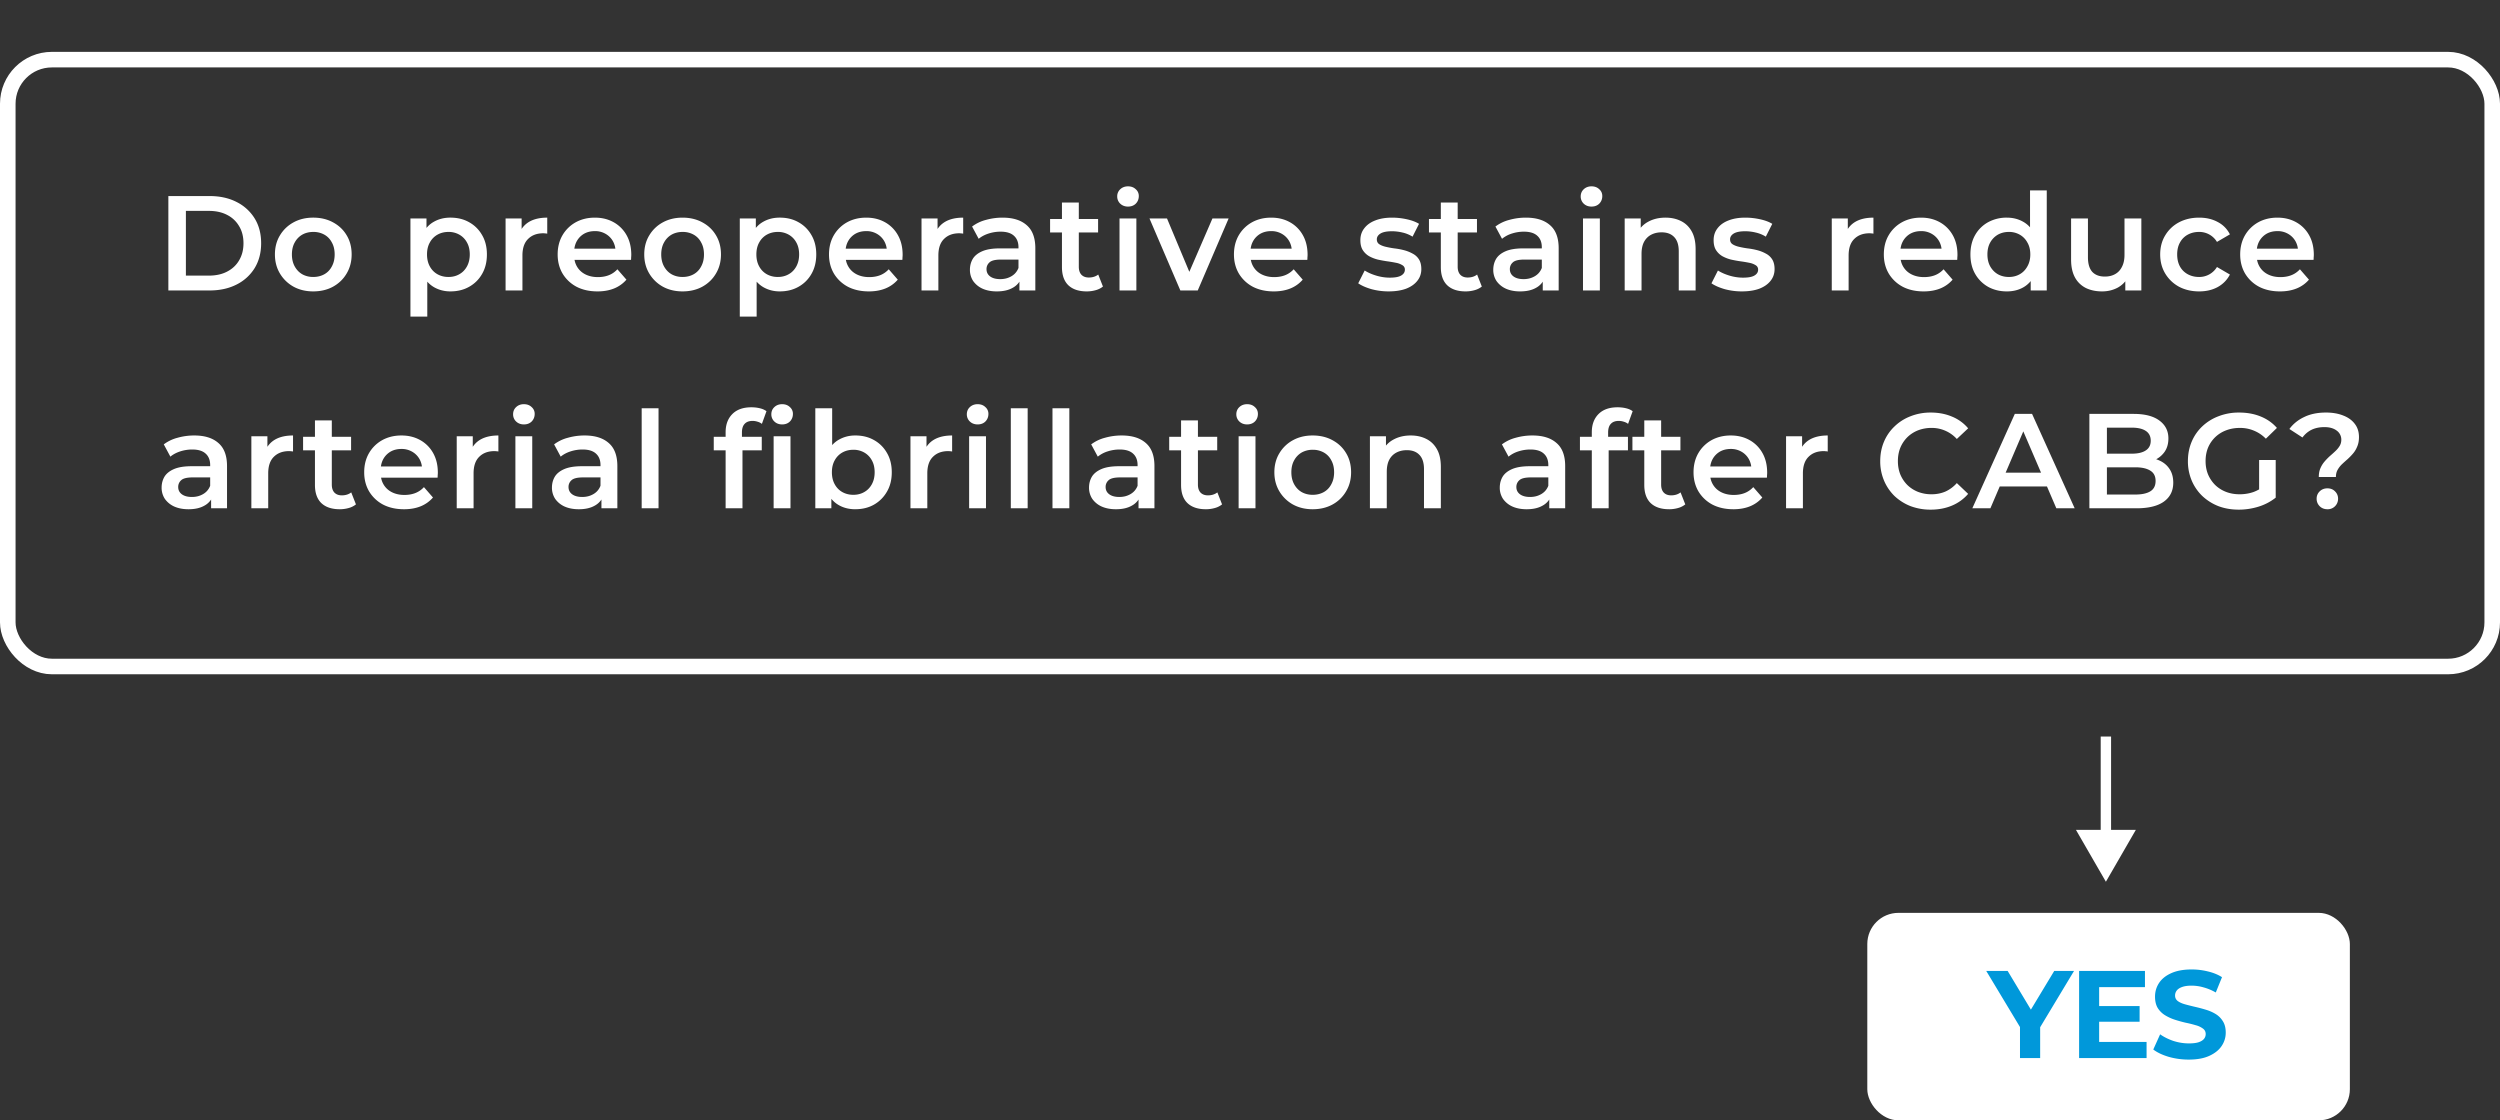
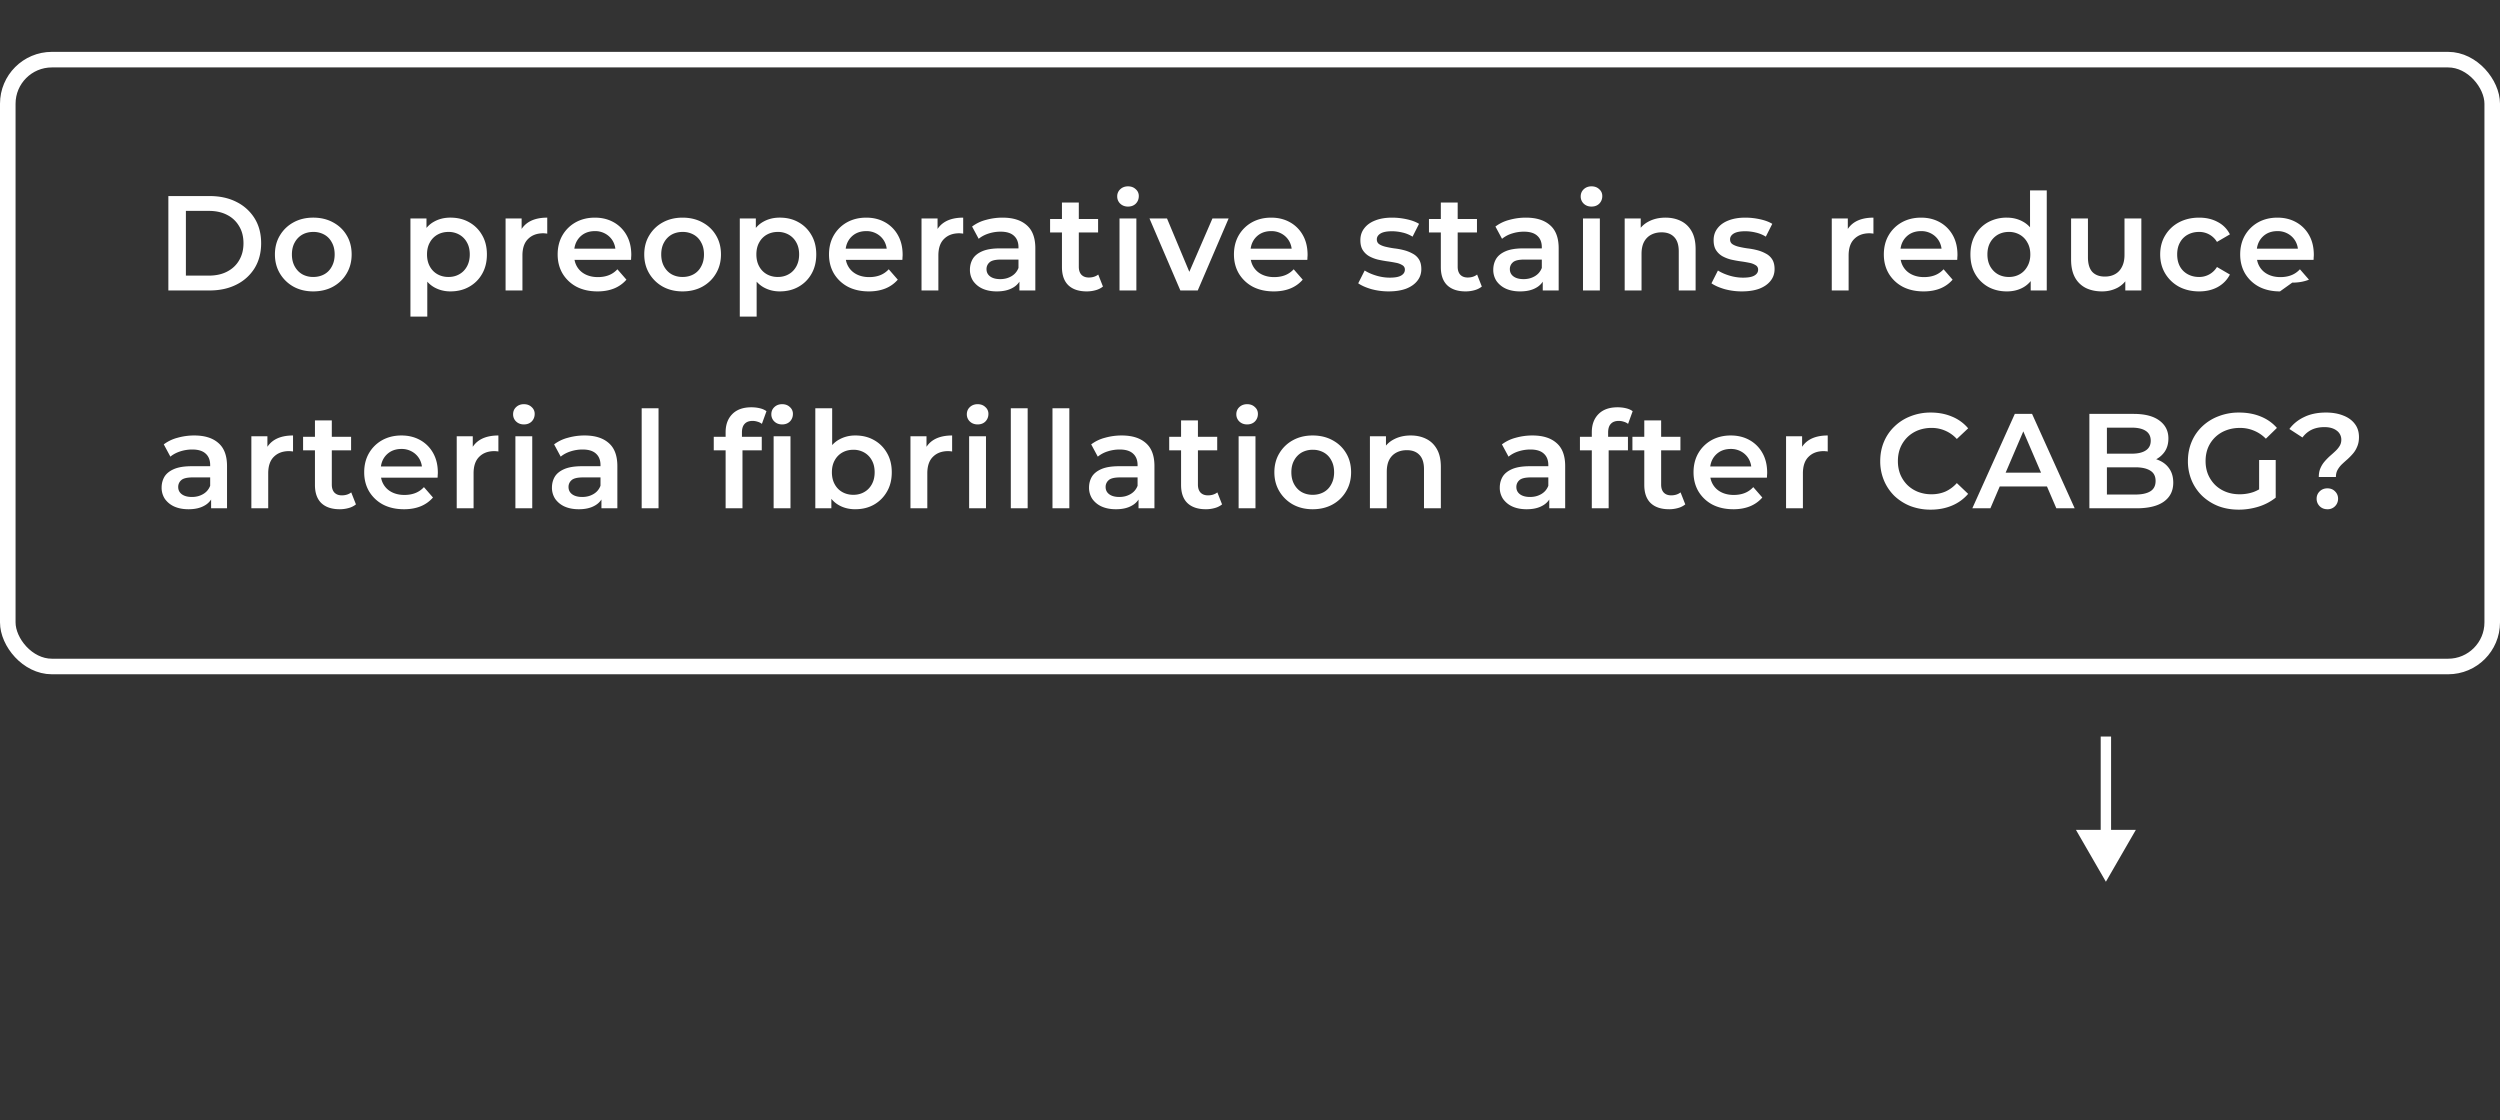
<svg xmlns="http://www.w3.org/2000/svg" width="241" height="108" fill="none">
  <rect width="100%" height="100%" fill="#333333" stroke="none" />
  <path fill="#fff" d="m203.008 85 2.887-5h-5.773l2.886 5Zm-.5-14v9.5h1V71h-1Z" />
-   <rect width="46.519" height="20" x="180.008" y="88" fill="#fff" rx="3" />
-   <path fill="#0098DA" d="M194.727 102v-3.432l.444 1.176-3.696-6.144h2.064l2.832 4.716h-1.188l2.844-4.716h1.908l-3.696 6.144.432-1.176V102h-1.944Zm7.487-5.016h4.044v1.512h-4.044v-1.512Zm.144 3.456h4.572V102h-6.504v-8.4h6.348v1.56h-4.416v5.28Zm8.639 1.704a6.999 6.999 0 0 1-1.932-.264c-.616-.184-1.112-.42-1.488-.708l.66-1.464c.36.256.784.468 1.272.636.496.16.996.24 1.5.24.384 0 .692-.036.924-.108.24-.08.416-.188.528-.324a.715.715 0 0 0 .168-.468c0-.224-.088-.4-.264-.528a2.011 2.011 0 0 0-.696-.324 10.5 10.5 0 0 0-.96-.24c-.344-.08-.692-.176-1.044-.288a4.455 4.455 0 0 1-.948-.432 2.18 2.18 0 0 1-.708-.696c-.176-.288-.264-.656-.264-1.104 0-.48.128-.916.384-1.308.264-.4.656-.716 1.176-.948.528-.24 1.188-.36 1.98-.36.528 0 1.048.064 1.56.192.512.12.964.304 1.356.552l-.6 1.476a4.91 4.91 0 0 0-1.176-.492 4.182 4.182 0 0 0-1.152-.168c-.376 0-.684.044-.924.132-.24.088-.412.204-.516.348a.768.768 0 0 0-.156.48c0 .216.088.392.264.528.176.128.408.232.696.312.288.08.604.16.948.24.352.08.7.172 1.044.276.352.104.672.244.96.42.288.176.52.408.696.696.184.288.276.652.276 1.092 0 .472-.132.904-.396 1.296s-.66.708-1.188.948c-.52.24-1.18.36-1.98.36Z" />
-   <path fill="#fff" d="M16.23 28v-9.1h3.978c.988 0 1.855.19 2.6.572a4.29 4.29 0 0 1 1.742 1.586c.416.676.624 1.473.624 2.392 0 .91-.208 1.707-.624 2.392a4.29 4.29 0 0 1-1.742 1.586c-.745.381-1.612.572-2.6.572H16.23Zm1.69-1.43h2.21c.685 0 1.274-.13 1.768-.39.503-.26.889-.624 1.157-1.092.278-.468.416-1.014.416-1.638 0-.633-.138-1.179-.416-1.638a2.763 2.763 0 0 0-1.157-1.092c-.494-.26-1.083-.39-1.768-.39h-2.21v6.24Zm12.274 1.521c-.71 0-1.343-.152-1.897-.455a3.498 3.498 0 0 1-1.314-1.274c-.32-.537-.48-1.148-.48-1.833 0-.693.16-1.304.48-1.833.321-.537.759-.958 1.314-1.261.554-.303 1.187-.455 1.898-.455.719 0 1.356.152 1.91.455.564.303 1.002.72 1.314 1.248.32.529.48 1.144.48 1.846 0 .685-.16 1.296-.48 1.833-.313.537-.75.962-1.313 1.274-.555.303-1.192.455-1.912.455Zm0-1.391c.4 0 .755-.087 1.067-.26.312-.173.554-.425.727-.754.182-.33.273-.715.273-1.157 0-.45-.09-.836-.273-1.157a1.798 1.798 0 0 0-.727-.754 2.132 2.132 0 0 0-1.053-.26c-.4 0-.755.087-1.066.26a1.908 1.908 0 0 0-.729.754c-.181.32-.273.706-.273 1.157 0 .442.091.828.273 1.157.183.33.425.58.729.754.311.173.663.26 1.053.26Zm13.22 1.391c-.563 0-1.079-.13-1.547-.39-.46-.26-.828-.65-1.105-1.17-.269-.529-.403-1.196-.403-2.002 0-.815.13-1.482.39-2.002.269-.52.633-.906 1.092-1.157.46-.26.984-.39 1.573-.39.685 0 1.287.147 1.807.442.529.295.945.706 1.248 1.235.312.529.468 1.153.468 1.872 0 .72-.156 1.348-.468 1.885-.303.529-.72.94-1.248 1.235-.52.295-1.122.442-1.807.442Zm-3.848 2.431v-9.464h1.547v1.638l-.052 1.846.13 1.846v4.134h-1.625Zm3.666-3.822c.39 0 .737-.087 1.04-.26.312-.173.56-.425.741-.754.182-.33.273-.715.273-1.157 0-.45-.09-.836-.273-1.157a1.881 1.881 0 0 0-.74-.754 2.059 2.059 0 0 0-1.04-.26c-.39 0-.742.087-1.054.26a1.881 1.881 0 0 0-.74.754c-.183.32-.274.706-.274 1.157 0 .442.091.828.273 1.157.182.33.43.58.741.754.312.173.663.26 1.053.26Zm5.506 1.3v-6.942h1.547v1.911l-.182-.559c.208-.468.533-.823.975-1.066.451-.243 1.01-.364 1.677-.364v1.547a.807.807 0 0 0-.195-.026 1.28 1.28 0 0 0-.182-.013c-.615 0-1.105.182-1.469.546-.364.355-.546.888-.546 1.599V28h-1.625Zm8.855.091c-.771 0-1.447-.152-2.028-.455a3.446 3.446 0 0 1-1.339-1.274c-.312-.537-.468-1.148-.468-1.833 0-.693.152-1.304.455-1.833a3.358 3.358 0 0 1 1.274-1.261c.546-.303 1.166-.455 1.86-.455.675 0 1.278.147 1.806.442a3.2 3.2 0 0 1 1.248 1.248c.304.537.455 1.17.455 1.898 0 .07-.004.147-.013.234 0 .087-.004.169-.013.247h-5.785V23.97h4.927l-.637.338a1.996 1.996 0 0 0-.247-1.053 1.889 1.889 0 0 0-.715-.715 1.988 1.988 0 0 0-1.027-.26c-.398 0-.75.087-1.053.26a1.89 1.89 0 0 0-.702.728c-.164.303-.247.663-.247 1.079v.26c0 .416.096.784.286 1.105.191.32.46.568.806.741.347.173.746.26 1.196.26.39 0 .741-.06 1.053-.182.312-.121.59-.312.832-.572l.871 1.001a3.11 3.11 0 0 1-1.183.845c-.468.19-1.005.286-1.612.286Zm8.204 0c-.71 0-1.343-.152-1.898-.455a3.497 3.497 0 0 1-1.313-1.274c-.32-.537-.48-1.148-.48-1.833 0-.693.16-1.304.48-1.833a3.4 3.4 0 0 1 1.313-1.261c.555-.303 1.188-.455 1.898-.455.72 0 1.357.152 1.911.455.564.303 1.001.72 1.313 1.248.32.529.481 1.144.481 1.846 0 .685-.16 1.296-.48 1.833-.313.537-.75.962-1.314 1.274-.554.303-1.191.455-1.91.455Zm0-1.391c.399 0 .754-.087 1.066-.26.312-.173.555-.425.728-.754.182-.33.273-.715.273-1.157 0-.45-.09-.836-.273-1.157a1.799 1.799 0 0 0-.728-.754 2.132 2.132 0 0 0-1.053-.26c-.398 0-.754.087-1.066.26a1.907 1.907 0 0 0-.728.754c-.182.32-.273.706-.273 1.157 0 .442.091.828.273 1.157.182.33.425.58.728.754.312.173.663.26 1.053.26Zm9.367 1.391c-.563 0-1.079-.13-1.547-.39-.46-.26-.828-.65-1.105-1.17-.269-.529-.403-1.196-.403-2.002 0-.815.13-1.482.39-2.002.269-.52.633-.906 1.092-1.157.46-.26.984-.39 1.573-.39.685 0 1.287.147 1.807.442.529.295.945.706 1.248 1.235.312.529.468 1.153.468 1.872 0 .72-.156 1.348-.468 1.885-.303.529-.72.94-1.248 1.235-.52.295-1.122.442-1.807.442Zm-3.848 2.431v-9.464h1.547v1.638l-.052 1.846.13 1.846v4.134h-1.625Zm3.666-3.822c.39 0 .737-.087 1.04-.26.312-.173.56-.425.741-.754.182-.33.273-.715.273-1.157 0-.45-.09-.836-.273-1.157a1.881 1.881 0 0 0-.74-.754 2.06 2.06 0 0 0-1.04-.26c-.39 0-.742.087-1.054.26a1.881 1.881 0 0 0-.74.754c-.183.32-.274.706-.274 1.157 0 .442.091.828.273 1.157.182.33.43.58.741.754.312.173.663.26 1.053.26Zm8.77 1.391c-.772 0-1.448-.152-2.029-.455a3.447 3.447 0 0 1-1.339-1.274c-.312-.537-.468-1.148-.468-1.833 0-.693.152-1.304.455-1.833a3.358 3.358 0 0 1 1.274-1.261c.546-.303 1.166-.455 1.86-.455.675 0 1.278.147 1.806.442a3.2 3.2 0 0 1 1.248 1.248c.304.537.455 1.17.455 1.898 0 .07-.004.147-.013.234 0 .087-.004.169-.013.247h-5.785V23.97h4.927l-.637.338a1.995 1.995 0 0 0-.247-1.053 1.888 1.888 0 0 0-.715-.715 1.988 1.988 0 0 0-1.027-.26c-.398 0-.75.087-1.053.26a1.89 1.89 0 0 0-.702.728c-.164.303-.247.663-.247 1.079v.26c0 .416.096.784.286 1.105.191.32.46.568.806.741.347.173.746.26 1.196.26.39 0 .741-.06 1.053-.182.312-.121.59-.312.832-.572l.871 1.001a3.108 3.108 0 0 1-1.183.845c-.468.19-1.005.286-1.612.286ZM88.834 28v-6.942h1.547v1.911l-.182-.559c.208-.468.533-.823.975-1.066.45-.243 1.01-.364 1.677-.364v1.547a.807.807 0 0 0-.195-.026 1.28 1.28 0 0 0-.182-.013c-.615 0-1.105.182-1.469.546-.364.355-.546.888-.546 1.599V28h-1.625Zm9.438 0v-1.404l-.091-.299V23.84c0-.477-.143-.845-.43-1.105-.285-.269-.719-.403-1.3-.403-.39 0-.775.06-1.156.182-.373.121-.69.29-.95.507l-.636-1.183a3.774 3.774 0 0 1 1.326-.637 5.886 5.886 0 0 1 1.612-.221c1.005 0 1.78.243 2.327.728.554.477.832 1.218.832 2.223V28h-1.534Zm-2.184.091c-.52 0-.975-.087-1.365-.26a2.22 2.22 0 0 1-.91-.741 1.94 1.94 0 0 1-.312-1.079c0-.39.09-.741.273-1.053.19-.312.498-.559.923-.741.424-.182.988-.273 1.69-.273h2.015v1.079h-1.898c-.555 0-.928.091-1.118.273a.842.842 0 0 0-.286.65c0 .295.117.529.35.702.235.173.56.26.976.26.398 0 .754-.091 1.066-.273.32-.182.55-.45.689-.806l.273.975a1.8 1.8 0 0 1-.845.949c-.4.225-.906.338-1.521.338Zm8.676 0c-.763 0-1.352-.195-1.768-.585-.416-.399-.624-.984-.624-1.755v-6.227h1.625v6.188c0 .33.082.585.247.767.173.182.412.273.715.273.364 0 .667-.095.91-.286l.455 1.157a1.915 1.915 0 0 1-.702.351 3.15 3.15 0 0 1-.858.117Zm-3.536-5.681v-1.3h4.628v1.3h-4.628Zm6.693 5.59v-6.942h1.625V28h-1.625Zm.819-8.086c-.303 0-.555-.095-.754-.286a.938.938 0 0 1-.286-.689.91.91 0 0 1 .286-.689c.199-.19.451-.286.754-.286s.55.091.741.273a.84.84 0 0 1 .299.663c0 .286-.095.529-.286.728-.191.19-.442.286-.754.286ZM113.786 28l-2.977-6.942h1.69l2.561 6.123h-.832l2.652-6.123h1.56L115.463 28h-1.677Zm9.002.091c-.771 0-1.447-.152-2.028-.455a3.45 3.45 0 0 1-1.339-1.274c-.312-.537-.468-1.148-.468-1.833 0-.693.152-1.304.455-1.833a3.36 3.36 0 0 1 1.274-1.261c.546-.303 1.166-.455 1.859-.455.676 0 1.278.147 1.807.442.529.295.945.71 1.248 1.248.303.537.455 1.17.455 1.898 0 .07-.004.147-.013.234 0 .087-.004.169-.013.247h-5.785V23.97h4.927l-.637.338a1.995 1.995 0 0 0-.247-1.053 1.888 1.888 0 0 0-.715-.715 1.989 1.989 0 0 0-1.027-.26c-.399 0-.75.087-1.053.26a1.886 1.886 0 0 0-.702.728c-.165.303-.247.663-.247 1.079v.26c0 .416.095.784.286 1.105.191.32.459.568.806.741.347.173.745.26 1.196.26.39 0 .741-.06 1.053-.182.312-.121.589-.312.832-.572l.871 1.001a3.106 3.106 0 0 1-1.183.845c-.468.19-1.005.286-1.612.286Zm11.082 0c-.581 0-1.14-.074-1.677-.221-.529-.156-.949-.342-1.261-.559l.624-1.235c.312.2.684.364 1.118.494.433.13.866.195 1.3.195.511 0 .879-.07 1.105-.208.234-.139.351-.325.351-.559a.47.47 0 0 0-.234-.429 1.733 1.733 0 0 0-.611-.234 13.14 13.14 0 0 0-.845-.143c-.304-.043-.611-.1-.923-.169a3.52 3.52 0 0 1-.832-.325 1.788 1.788 0 0 1-.611-.585c-.156-.243-.234-.563-.234-.962 0-.442.125-.823.377-1.144.251-.33.602-.58 1.053-.754.459-.182 1.001-.273 1.625-.273.468 0 .94.052 1.417.156.476.104.871.251 1.183.442l-.624 1.235c-.33-.2-.663-.334-1.001-.403a4.28 4.28 0 0 0-.988-.117c-.494 0-.863.074-1.105.221-.234.147-.351.334-.351.559 0 .208.078.364.234.468.156.104.359.186.611.247.251.06.528.113.832.156.312.035.619.091.923.169.303.078.58.186.832.325.26.13.468.316.624.559.156.243.234.559.234.949 0 .433-.13.81-.39 1.131-.252.32-.611.572-1.079.754-.468.173-1.027.26-1.677.26Zm7.418 0c-.763 0-1.352-.195-1.768-.585-.416-.399-.624-.984-.624-1.755v-6.227h1.625v6.188c0 .33.082.585.247.767.173.182.412.273.715.273.364 0 .667-.095.91-.286l.455 1.157a1.915 1.915 0 0 1-.702.351 3.15 3.15 0 0 1-.858.117Zm-3.536-5.681v-1.3h4.628v1.3h-4.628Zm10.97 5.59v-1.404l-.091-.299V23.84c0-.477-.143-.845-.429-1.105-.286-.269-.72-.403-1.3-.403-.39 0-.776.06-1.157.182a2.83 2.83 0 0 0-.949.507l-.637-1.183a3.762 3.762 0 0 1 1.326-.637 5.884 5.884 0 0 1 1.612-.221c1.005 0 1.781.243 2.327.728.554.477.832 1.218.832 2.223V28h-1.534Zm-2.184.091c-.52 0-.975-.087-1.365-.26a2.216 2.216 0 0 1-.91-.741 1.94 1.94 0 0 1-.312-1.079c0-.39.091-.741.273-1.053.19-.312.498-.559.923-.741.424-.182.988-.273 1.69-.273h2.015v1.079h-1.898c-.555 0-.928.091-1.118.273a.84.84 0 0 0-.286.65c0 .295.117.529.351.702.234.173.559.26.975.26.398 0 .754-.091 1.066-.273.32-.182.55-.45.689-.806l.273.975a1.802 1.802 0 0 1-.845.949c-.399.225-.906.338-1.521.338Zm6.063-.091v-6.942h1.625V28h-1.625Zm.819-8.086c-.303 0-.554-.095-.754-.286a.942.942 0 0 1-.286-.689c0-.277.096-.507.286-.689.2-.19.451-.286.754-.286.304 0 .551.091.741.273.2.173.299.394.299.663 0 .286-.095.529-.286.728-.19.19-.442.286-.754.286Zm7.138 1.066c.555 0 1.049.108 1.482.325.442.217.789.55 1.04 1.001.251.442.377 1.014.377 1.716V28h-1.625v-3.77c0-.615-.147-1.075-.442-1.378-.286-.303-.689-.455-1.209-.455-.381 0-.719.078-1.014.234-.295.156-.524.39-.689.702-.156.303-.234.689-.234 1.157V28h-1.625v-6.942h1.547v1.872l-.273-.572c.243-.442.594-.78 1.053-1.014.468-.243 1.005-.364 1.612-.364Zm7.365 7.111c-.58 0-1.139-.074-1.677-.221-.528-.156-.949-.342-1.261-.559l.624-1.235c.312.2.685.364 1.118.494.434.13.867.195 1.3.195.512 0 .88-.07 1.105-.208.234-.139.351-.325.351-.559a.47.47 0 0 0-.234-.429 1.726 1.726 0 0 0-.611-.234c-.251-.052-.533-.1-.845-.143-.303-.043-.611-.1-.923-.169a3.554 3.554 0 0 1-.832-.325 1.797 1.797 0 0 1-.611-.585c-.156-.243-.234-.563-.234-.962 0-.442.126-.823.377-1.144.252-.33.603-.58 1.053-.754.46-.182 1.001-.273 1.625-.273.468 0 .941.052 1.417.156.477.104.871.251 1.183.442l-.624 1.235a3.152 3.152 0 0 0-1.001-.403 4.268 4.268 0 0 0-.988-.117c-.494 0-.862.074-1.105.221-.234.147-.351.334-.351.559 0 .208.078.364.234.468.156.104.36.186.611.247.252.06.529.113.832.156.312.035.62.091.923.169.304.078.581.186.832.325.26.13.468.316.624.559.156.243.234.559.234.949 0 .433-.13.81-.39 1.131-.251.32-.611.572-1.079.754-.468.173-1.027.26-1.677.26Zm8.659-.091v-6.942h1.547v1.911l-.182-.559c.208-.468.533-.823.975-1.066.45-.243 1.009-.364 1.677-.364v1.547a.816.816 0 0 0-.195-.026 1.291 1.291 0 0 0-.182-.013c-.616 0-1.105.182-1.469.546-.364.355-.546.888-.546 1.599V28h-1.625Zm8.855.091c-.772 0-1.448-.152-2.028-.455a3.442 3.442 0 0 1-1.339-1.274c-.312-.537-.468-1.148-.468-1.833 0-.693.151-1.304.455-1.833a3.354 3.354 0 0 1 1.274-1.261c.546-.303 1.165-.455 1.859-.455.676 0 1.278.147 1.807.442.528.295.944.71 1.248 1.248.303.537.455 1.17.455 1.898a2.6 2.6 0 0 1-.013.234c0 .087-.005.169-.013.247h-5.785V23.97h4.927l-.637.338a2.004 2.004 0 0 0-.247-1.053 1.895 1.895 0 0 0-.715-.715 1.989 1.989 0 0 0-1.027-.26c-.399 0-.75.087-1.053.26a1.886 1.886 0 0 0-.702.728c-.165.303-.247.663-.247 1.079v.26c0 .416.095.784.286 1.105.19.32.459.568.806.741.346.173.745.26 1.196.26.39 0 .741-.06 1.053-.182.312-.121.589-.312.832-.572l.871 1.001a3.114 3.114 0 0 1-1.183.845c-.468.19-1.006.286-1.612.286Zm8.022 0c-.668 0-1.27-.147-1.807-.442a3.313 3.313 0 0 1-1.248-1.248c-.304-.529-.455-1.153-.455-1.872 0-.72.151-1.343.455-1.872a3.22 3.22 0 0 1 1.248-1.235 3.692 3.692 0 0 1 1.807-.442c.58 0 1.1.13 1.56.39.459.251.823.637 1.092 1.157.268.52.403 1.187.403 2.002 0 .806-.13 1.473-.39 2.002-.26.52-.62.91-1.079 1.17-.46.26-.988.39-1.586.39Zm.195-1.391c.39 0 .736-.087 1.04-.26.312-.173.559-.425.741-.754.19-.33.286-.715.286-1.157 0-.45-.096-.836-.286-1.157a1.881 1.881 0 0 0-.741-.754 2.06 2.06 0 0 0-1.04-.26c-.39 0-.741.087-1.053.26a1.989 1.989 0 0 0-.741.754c-.182.32-.273.706-.273 1.157 0 .442.091.828.273 1.157.19.33.437.58.741.754.312.173.663.26 1.053.26Zm2.106 1.3v-1.638l.065-1.846-.13-1.846v-4.316h1.612V28h-1.547Zm6.883.091c-.589 0-1.109-.108-1.56-.325a2.433 2.433 0 0 1-1.053-1.014c-.251-.46-.377-1.036-.377-1.729v-3.965h1.625v3.744c0 .624.139 1.092.416 1.404.286.303.689.455 1.209.455.382 0 .711-.078.988-.234.286-.156.507-.39.663-.702.165-.312.247-.698.247-1.157v-3.51h1.625V28h-1.547v-1.872l.273.572c-.234.45-.576.797-1.027 1.04-.45.234-.944.351-1.482.351Zm9.356 0c-.728 0-1.378-.152-1.95-.455a3.476 3.476 0 0 1-1.326-1.274c-.321-.537-.481-1.148-.481-1.833 0-.693.16-1.304.481-1.833a3.381 3.381 0 0 1 1.326-1.261c.572-.303 1.222-.455 1.95-.455.676 0 1.27.139 1.781.416.52.269.914.667 1.183 1.196l-1.248.728a1.984 1.984 0 0 0-1.729-.962c-.399 0-.758.087-1.079.26a1.856 1.856 0 0 0-.754.754c-.182.32-.273.706-.273 1.157 0 .45.091.84.273 1.17.182.32.433.568.754.741.321.173.68.26 1.079.26a1.984 1.984 0 0 0 1.729-.962l1.248.728c-.269.52-.663.923-1.183 1.209-.511.277-1.105.416-1.781.416Zm7.79 0c-.771 0-1.447-.152-2.028-.455a3.45 3.45 0 0 1-1.339-1.274c-.312-.537-.468-1.148-.468-1.833 0-.693.152-1.304.455-1.833a3.36 3.36 0 0 1 1.274-1.261c.546-.303 1.166-.455 1.859-.455.676 0 1.279.147 1.807.442.529.295.945.71 1.248 1.248.304.537.455 1.17.455 1.898 0 .07-.004.147-.013.234 0 .087-.004.169-.013.247h-5.785V23.97h4.927l-.637.338a1.985 1.985 0 0 0-.247-1.053 1.881 1.881 0 0 0-.715-.715 1.986 1.986 0 0 0-1.027-.26c-.398 0-.749.087-1.053.26a1.9 1.9 0 0 0-.702.728c-.164.303-.247.663-.247 1.079v.26c0 .416.096.784.286 1.105.191.32.46.568.806.741.347.173.746.26 1.196.26.39 0 .741-.06 1.053-.182.312-.121.59-.312.832-.572l.871 1.001a3.106 3.106 0 0 1-1.183.845c-.468.19-1.005.286-1.612.286ZM20.351 49v-1.404l-.09-.299V44.84c0-.477-.144-.845-.43-1.105-.286-.269-.719-.403-1.3-.403-.39 0-.775.06-1.157.182-.372.121-.689.29-.949.507l-.637-1.183a3.774 3.774 0 0 1 1.326-.637 5.886 5.886 0 0 1 1.612-.221c1.006 0 1.781.243 2.327.728.555.477.832 1.218.832 2.223V49h-1.534Zm-2.184.091c-.52 0-.975-.087-1.365-.26a2.22 2.22 0 0 1-.91-.741 1.94 1.94 0 0 1-.312-1.079c0-.39.091-.741.273-1.053.191-.312.499-.559.923-.741.425-.182.988-.273 1.69-.273h2.015v1.079h-1.898c-.554 0-.927.091-1.118.273a.842.842 0 0 0-.286.65c0 .295.117.529.351.702.234.173.56.26.975.26.399 0 .754-.091 1.066-.273.321-.182.55-.45.69-.806l.272.975a1.8 1.8 0 0 1-.845.949c-.398.225-.905.338-1.52.338ZM24.231 49v-6.942h1.547v1.911l-.182-.559c.208-.468.533-.823.975-1.066.45-.243 1.01-.364 1.677-.364v1.547a.807.807 0 0 0-.195-.026 1.28 1.28 0 0 0-.182-.013c-.615 0-1.105.182-1.47.546-.363.355-.545.888-.545 1.599V49H24.23Zm8.522.091c-.762 0-1.352-.195-1.768-.585-.416-.399-.624-.984-.624-1.755v-6.227h1.625v6.188c0 .33.082.585.247.767.174.182.412.273.715.273.364 0 .667-.095.91-.286l.455 1.157a1.91 1.91 0 0 1-.702.351 3.154 3.154 0 0 1-.858.117Zm-3.536-5.681v-1.3h4.628v1.3h-4.628Zm9.727 5.681c-.77 0-1.447-.152-2.028-.455a3.447 3.447 0 0 1-1.339-1.274c-.312-.537-.468-1.148-.468-1.833 0-.693.152-1.304.455-1.833a3.358 3.358 0 0 1 1.274-1.261c.547-.303 1.166-.455 1.86-.455.675 0 1.278.147 1.806.442a3.2 3.2 0 0 1 1.248 1.248c.304.537.456 1.17.456 1.898 0 .07-.005.147-.014.234 0 .087-.004.169-.013.247h-5.784V44.97h4.927l-.637.338a1.996 1.996 0 0 0-.247-1.053 1.889 1.889 0 0 0-.716-.715 1.988 1.988 0 0 0-1.026-.26c-.4 0-.75.087-1.053.26a1.891 1.891 0 0 0-.703.728c-.164.303-.246.663-.246 1.079v.26c0 .416.095.784.285 1.105.191.32.46.568.806.741.347.173.746.26 1.197.26.39 0 .74-.06 1.052-.182.313-.121.59-.312.832-.572l.871 1.001a3.11 3.11 0 0 1-1.182.845c-.468.19-1.006.286-1.613.286ZM44.028 49v-6.942h1.547v1.911l-.182-.559c.208-.468.533-.823.975-1.066.451-.243 1.01-.364 1.677-.364v1.547a.809.809 0 0 0-.195-.026 1.282 1.282 0 0 0-.182-.013c-.615 0-1.105.182-1.469.546-.364.355-.546.888-.546 1.599V49h-1.625Zm5.656 0v-6.942h1.625V49h-1.625Zm.819-8.086c-.303 0-.555-.095-.754-.286a.939.939 0 0 1-.286-.689c0-.277.095-.507.286-.689.2-.19.45-.286.754-.286.303 0 .55.091.74.273a.84.84 0 0 1 .3.663c0 .286-.096.529-.286.728-.19.19-.442.286-.754.286ZM57.979 49v-1.404l-.091-.299V44.84c0-.477-.143-.845-.43-1.105-.285-.269-.719-.403-1.3-.403-.39 0-.775.06-1.156.182-.373.121-.69.29-.95.507l-.636-1.183a3.774 3.774 0 0 1 1.326-.637 5.886 5.886 0 0 1 1.612-.221c1.005 0 1.78.243 2.327.728.554.477.832 1.218.832 2.223V49h-1.534Zm-2.184.091c-.52 0-.975-.087-1.365-.26a2.22 2.22 0 0 1-.91-.741 1.94 1.94 0 0 1-.312-1.079c0-.39.09-.741.273-1.053.19-.312.498-.559.923-.741.424-.182.988-.273 1.69-.273h2.015v1.079H56.21c-.555 0-.928.091-1.118.273a.842.842 0 0 0-.286.65c0 .295.117.529.35.702.235.173.56.26.976.26.398 0 .754-.091 1.066-.273.32-.182.55-.45.689-.806l.273.975a1.8 1.8 0 0 1-.845.949c-.399.225-.906.338-1.521.338ZM61.858 49v-9.646h1.625V49h-1.625Zm8.092 0v-7.332c0-.728.212-1.309.637-1.742.433-.442 1.048-.663 1.846-.663.286 0 .554.03.806.091.26.06.476.156.65.286l-.442 1.222a1.175 1.175 0 0 0-.416-.208 1.512 1.512 0 0 0-.481-.078c-.338 0-.594.095-.767.286-.174.182-.26.46-.26.832v.78l.052.728V49H69.95Zm-1.144-5.59v-1.3h4.628v1.3h-4.628ZM74.578 49v-6.942h1.625V49h-1.625Zm.819-8.086c-.304 0-.555-.095-.754-.286a.939.939 0 0 1-.286-.689c0-.277.095-.507.286-.689.2-.19.45-.286.754-.286.303 0 .55.091.74.273a.84.84 0 0 1 .3.663c0 .286-.096.529-.286.728-.19.19-.442.286-.754.286Zm7.047 8.177c-.59 0-1.114-.13-1.573-.39-.46-.26-.823-.65-1.092-1.17-.26-.529-.39-1.196-.39-2.002 0-.815.135-1.482.403-2.002.278-.52.646-.906 1.105-1.157.468-.26.984-.39 1.547-.39.685 0 1.287.147 1.807.442.529.295.945.706 1.248 1.235.312.529.468 1.153.468 1.872 0 .72-.156 1.343-.468 1.872-.303.529-.72.945-1.248 1.248-.52.295-1.122.442-1.807.442ZM78.596 49v-9.646h1.625v4.316l-.13 1.846.052 1.846V49h-1.547Zm3.666-1.3c.39 0 .737-.087 1.04-.26.312-.173.56-.425.741-.754.182-.33.273-.715.273-1.157 0-.45-.09-.836-.273-1.157a1.881 1.881 0 0 0-.74-.754 2.06 2.06 0 0 0-1.04-.26c-.39 0-.742.087-1.054.26a1.881 1.881 0 0 0-.74.754c-.183.32-.274.706-.274 1.157 0 .442.091.828.273 1.157.182.33.43.58.741.754.312.173.663.26 1.053.26Zm5.506 1.3v-6.942h1.547v1.911l-.182-.559c.208-.468.533-.823.975-1.066.451-.243 1.01-.364 1.677-.364v1.547a.807.807 0 0 0-.195-.026 1.28 1.28 0 0 0-.182-.013c-.615 0-1.105.182-1.469.546-.364.355-.546.888-.546 1.599V49h-1.625Zm5.656 0v-6.942h1.625V49h-1.625Zm.819-8.086c-.303 0-.555-.095-.754-.286a.939.939 0 0 1-.286-.689c0-.277.095-.507.286-.689.2-.19.45-.286.754-.286.303 0 .55.091.74.273a.84.84 0 0 1 .3.663c0 .286-.096.529-.286.728-.19.19-.442.286-.754.286ZM97.442 49v-9.646h1.625V49h-1.625Zm4.017 0v-9.646h1.625V49h-1.625Zm8.295 0v-1.404l-.091-.299V44.84c0-.477-.143-.845-.429-1.105-.286-.269-.719-.403-1.3-.403a3.8 3.8 0 0 0-1.157.182 2.84 2.84 0 0 0-.949.507l-.637-1.183a3.78 3.78 0 0 1 1.326-.637 5.89 5.89 0 0 1 1.612-.221c1.006 0 1.781.243 2.327.728.555.477.832 1.218.832 2.223V49h-1.534Zm-2.184.091c-.52 0-.975-.087-1.365-.26a2.223 2.223 0 0 1-.91-.741 1.94 1.94 0 0 1-.312-1.079c0-.39.091-.741.273-1.053.191-.312.499-.559.923-.741.425-.182.988-.273 1.69-.273h2.015v1.079h-1.898c-.554 0-.927.091-1.118.273a.844.844 0 0 0-.286.65c0 .295.117.529.351.702.234.173.559.26.975.26.399 0 .754-.091 1.066-.273.321-.182.551-.45.689-.806l.273.975a1.798 1.798 0 0 1-.845.949c-.398.225-.905.338-1.521.338Zm8.677 0c-.763 0-1.352-.195-1.768-.585-.416-.399-.624-.984-.624-1.755v-6.227h1.625v6.188c0 .33.082.585.247.767.173.182.411.273.715.273.364 0 .667-.095.91-.286l.455 1.157a1.915 1.915 0 0 1-.702.351 3.161 3.161 0 0 1-.858.117Zm-3.536-5.681v-1.3h4.628v1.3h-4.628Zm6.692 5.59v-6.942h1.625V49h-1.625Zm.819-8.086c-.303 0-.554-.095-.754-.286a.942.942 0 0 1-.286-.689c0-.277.096-.507.286-.689.2-.19.451-.286.754-.286.304 0 .551.091.741.273.2.173.299.394.299.663 0 .286-.095.529-.286.728-.19.19-.442.286-.754.286Zm6.319 8.177c-.71 0-1.343-.152-1.898-.455a3.505 3.505 0 0 1-1.313-1.274c-.32-.537-.481-1.148-.481-1.833 0-.693.161-1.304.481-1.833a3.408 3.408 0 0 1 1.313-1.261c.555-.303 1.188-.455 1.898-.455.72 0 1.357.152 1.911.455.564.303 1.001.72 1.313 1.248.321.529.481 1.144.481 1.846 0 .685-.16 1.296-.481 1.833a3.372 3.372 0 0 1-1.313 1.274c-.554.303-1.191.455-1.911.455Zm0-1.391c.399 0 .754-.087 1.066-.26.312-.173.555-.425.728-.754.182-.33.273-.715.273-1.157 0-.45-.091-.836-.273-1.157a1.796 1.796 0 0 0-.728-.754 2.132 2.132 0 0 0-1.053-.26 2.16 2.16 0 0 0-1.066.26 1.91 1.91 0 0 0-.728.754c-.182.32-.273.706-.273 1.157 0 .442.091.828.273 1.157.182.33.425.58.728.754.312.173.663.26 1.053.26Zm9.458-5.72c.555 0 1.049.108 1.482.325.442.217.789.55 1.04 1.001.252.442.377 1.014.377 1.716V49h-1.625v-3.77c0-.615-.147-1.075-.442-1.378-.286-.303-.689-.455-1.209-.455-.381 0-.719.078-1.014.234a1.64 1.64 0 0 0-.689.702c-.156.303-.234.689-.234 1.157V49h-1.625v-6.942h1.547v1.872l-.273-.572c.243-.442.594-.78 1.053-1.014.468-.243 1.006-.364 1.612-.364Zm13.35 7.02v-1.404l-.091-.299V44.84c0-.477-.143-.845-.429-1.105-.286-.269-.719-.403-1.3-.403a3.8 3.8 0 0 0-1.157.182 2.84 2.84 0 0 0-.949.507l-.637-1.183a3.78 3.78 0 0 1 1.326-.637 5.89 5.89 0 0 1 1.612-.221c1.006 0 1.781.243 2.327.728.555.477.832 1.218.832 2.223V49h-1.534Zm-2.184.091c-.52 0-.975-.087-1.365-.26a2.223 2.223 0 0 1-.91-.741 1.94 1.94 0 0 1-.312-1.079c0-.39.091-.741.273-1.053.191-.312.499-.559.923-.741.425-.182.988-.273 1.69-.273h2.015v1.079h-1.898c-.554 0-.927.091-1.118.273a.844.844 0 0 0-.286.65c0 .295.117.529.351.702.234.173.559.26.975.26.399 0 .754-.091 1.066-.273.321-.182.551-.45.689-.806l.273.975a1.798 1.798 0 0 1-.845.949c-.398.225-.905.338-1.521.338ZM153.45 49v-7.332c0-.728.212-1.309.637-1.742.433-.442 1.049-.663 1.846-.663.286 0 .555.03.806.091.26.06.477.156.65.286l-.442 1.222a1.171 1.171 0 0 0-.416-.208 1.51 1.51 0 0 0-.481-.078c-.338 0-.594.095-.767.286-.173.182-.26.46-.26.832v.78l.052.728V49h-1.625Zm-1.144-5.59v-1.3h4.628v1.3h-4.628Zm8.595 5.681c-.763 0-1.352-.195-1.768-.585-.416-.399-.624-.984-.624-1.755v-6.227h1.625v6.188c0 .33.082.585.247.767.173.182.411.273.715.273.364 0 .667-.095.91-.286l.455 1.157a1.915 1.915 0 0 1-.702.351 3.161 3.161 0 0 1-.858.117Zm-3.536-5.681v-1.3h4.628v1.3h-4.628Zm9.727 5.681c-.771 0-1.447-.152-2.028-.455a3.45 3.45 0 0 1-1.339-1.274c-.312-.537-.468-1.148-.468-1.833 0-.693.152-1.304.455-1.833a3.36 3.36 0 0 1 1.274-1.261c.546-.303 1.166-.455 1.859-.455.676 0 1.278.147 1.807.442.529.295.945.71 1.248 1.248.303.537.455 1.17.455 1.898 0 .07-.004.147-.013.234 0 .087-.004.169-.013.247h-5.785V44.97h4.927l-.637.338a1.995 1.995 0 0 0-.247-1.053 1.888 1.888 0 0 0-.715-.715 1.989 1.989 0 0 0-1.027-.26c-.399 0-.75.087-1.053.26a1.886 1.886 0 0 0-.702.728c-.165.303-.247.663-.247 1.079v.26c0 .416.095.784.286 1.105.191.32.459.568.806.741.347.173.745.26 1.196.26.39 0 .741-.06 1.053-.182.312-.121.589-.312.832-.572l.871 1.001a3.106 3.106 0 0 1-1.183.845c-.468.19-1.005.286-1.612.286Zm5.084-.091v-6.942h1.547v1.911l-.182-.559c.208-.468.533-.823.975-1.066.451-.243 1.01-.364 1.677-.364v1.547a.804.804 0 0 0-.195-.026 1.28 1.28 0 0 0-.182-.013c-.615 0-1.105.182-1.469.546-.364.355-.546.888-.546 1.599V49h-1.625Zm13.94.13a5.447 5.447 0 0 1-1.937-.338 4.83 4.83 0 0 1-1.547-.975 4.548 4.548 0 0 1-1.014-1.495 4.738 4.738 0 0 1-.364-1.872c0-.676.121-1.3.364-1.872a4.327 4.327 0 0 1 1.027-1.482c.442-.425.957-.75 1.547-.975a5.202 5.202 0 0 1 1.937-.351c.745 0 1.425.13 2.041.39a3.987 3.987 0 0 1 1.56 1.131l-1.092 1.027a3.233 3.233 0 0 0-1.105-.793 3.218 3.218 0 0 0-1.326-.273 3.57 3.57 0 0 0-1.313.234c-.39.156-.733.377-1.027.663a3.14 3.14 0 0 0-.676 1.014c-.156.39-.234.819-.234 1.287 0 .468.078.897.234 1.287.164.39.39.728.676 1.014.294.286.637.507 1.027.663a3.57 3.57 0 0 0 1.313.234c.476 0 .918-.087 1.326-.26a3.317 3.317 0 0 0 1.105-.819l1.092 1.04a4.168 4.168 0 0 1-1.56 1.131c-.616.26-1.3.39-2.054.39Zm4.016-.13 4.095-9.1h1.664l4.108 9.1h-1.768l-3.523-8.203h.676L191.874 49h-1.742Zm1.885-2.106.455-1.326h4.914l.455 1.326h-5.824ZM201.416 49v-9.1h4.264c1.092 0 1.924.217 2.496.65.572.425.858.997.858 1.716 0 .485-.113.901-.338 1.248a2.32 2.32 0 0 1-.91.793c-.373.182-.78.273-1.222.273l.234-.468c.511 0 .97.095 1.378.286.407.182.728.45.962.806.242.355.364.797.364 1.326 0 .78-.299 1.387-.897 1.82-.598.433-1.487.65-2.665.65h-4.524Zm1.69-1.326h2.73c.632 0 1.118-.104 1.456-.312.338-.208.507-.542.507-1.001 0-.45-.169-.78-.507-.988-.338-.217-.824-.325-1.456-.325h-2.86v-1.313h2.522c.589 0 1.04-.104 1.352-.312.32-.208.481-.52.481-.936 0-.425-.161-.741-.481-.949-.312-.208-.763-.312-1.352-.312h-2.392v6.448Zm12.71 1.456c-.71 0-1.365-.113-1.963-.338a4.84 4.84 0 0 1-1.547-.975 4.478 4.478 0 0 1-1.027-1.495 4.756 4.756 0 0 1-.364-1.872c0-.676.122-1.3.364-1.872a4.34 4.34 0 0 1 1.027-1.482 4.67 4.67 0 0 1 1.573-.975 5.344 5.344 0 0 1 1.963-.351c.772 0 1.465.126 2.08.377.624.251 1.149.62 1.573 1.105l-1.066 1.04a3.41 3.41 0 0 0-1.157-.78 3.418 3.418 0 0 0-1.352-.26c-.476 0-.918.078-1.326.234a3.073 3.073 0 0 0-1.053.663 3.064 3.064 0 0 0-.689 1.014c-.156.39-.234.819-.234 1.287 0 .46.078.884.234 1.274.165.39.395.732.689 1.027.295.286.642.507 1.04.663.399.156.841.234 1.326.234.451 0 .884-.07 1.3-.208a3.6 3.6 0 0 0 1.209-.728l.962 1.261a5.065 5.065 0 0 1-1.664.871 6.457 6.457 0 0 1-1.898.286Zm1.963-1.378v-3.406h1.599v3.627l-1.599-.221Zm5.752-1.768c0-.32.052-.602.156-.845.104-.243.239-.46.403-.65a6.1 6.1 0 0 1 .52-.533c.191-.165.369-.325.533-.481.165-.156.299-.32.403-.494.104-.173.156-.368.156-.585a1.06 1.06 0 0 0-.442-.884c-.294-.225-.689-.338-1.183-.338-.476 0-.892.087-1.248.26-.346.173-.637.42-.871.741l-1.261-.819c.364-.494.841-.88 1.43-1.157.59-.286 1.287-.429 2.093-.429.633 0 1.188.095 1.664.286.477.182.85.45 1.118.806.269.347.403.771.403 1.274 0 .347-.056.65-.169.91-.104.26-.242.49-.416.689-.164.19-.342.373-.533.546-.19.165-.372.33-.546.494a2.354 2.354 0 0 0-.403.533c-.104.19-.156.416-.156.676h-1.651Zm.832 3.107c-.303 0-.554-.1-.754-.299-.19-.2-.286-.438-.286-.715 0-.277.096-.511.286-.702.2-.2.451-.299.754-.299.304 0 .551.1.741.299.191.19.286.425.286.702a.997.997 0 0 1-.286.715.978.978 0 0 1-.741.299Z" />
+   <path fill="#fff" d="M16.23 28v-9.1h3.978c.988 0 1.855.19 2.6.572a4.29 4.29 0 0 1 1.742 1.586c.416.676.624 1.473.624 2.392 0 .91-.208 1.707-.624 2.392a4.29 4.29 0 0 1-1.742 1.586c-.745.381-1.612.572-2.6.572H16.23Zm1.69-1.43h2.21c.685 0 1.274-.13 1.768-.39.503-.26.889-.624 1.157-1.092.278-.468.416-1.014.416-1.638 0-.633-.138-1.179-.416-1.638a2.763 2.763 0 0 0-1.157-1.092c-.494-.26-1.083-.39-1.768-.39h-2.21v6.24Zm12.274 1.521c-.71 0-1.343-.152-1.897-.455a3.498 3.498 0 0 1-1.314-1.274c-.32-.537-.48-1.148-.48-1.833 0-.693.16-1.304.48-1.833.321-.537.759-.958 1.314-1.261.554-.303 1.187-.455 1.898-.455.719 0 1.356.152 1.91.455.564.303 1.002.72 1.314 1.248.32.529.48 1.144.48 1.846 0 .685-.16 1.296-.48 1.833-.313.537-.75.962-1.313 1.274-.555.303-1.192.455-1.912.455Zm0-1.391c.4 0 .755-.087 1.067-.26.312-.173.554-.425.727-.754.182-.33.273-.715.273-1.157 0-.45-.09-.836-.273-1.157a1.798 1.798 0 0 0-.727-.754 2.132 2.132 0 0 0-1.053-.26c-.4 0-.755.087-1.066.26a1.908 1.908 0 0 0-.729.754c-.181.32-.273.706-.273 1.157 0 .442.091.828.273 1.157.183.33.425.58.729.754.311.173.663.26 1.053.26Zm13.22 1.391c-.563 0-1.079-.13-1.547-.39-.46-.26-.828-.65-1.105-1.17-.269-.529-.403-1.196-.403-2.002 0-.815.13-1.482.39-2.002.269-.52.633-.906 1.092-1.157.46-.26.984-.39 1.573-.39.685 0 1.287.147 1.807.442.529.295.945.706 1.248 1.235.312.529.468 1.153.468 1.872 0 .72-.156 1.348-.468 1.885-.303.529-.72.94-1.248 1.235-.52.295-1.122.442-1.807.442Zm-3.848 2.431v-9.464h1.547v1.638l-.052 1.846.13 1.846v4.134h-1.625Zm3.666-3.822c.39 0 .737-.087 1.04-.26.312-.173.56-.425.741-.754.182-.33.273-.715.273-1.157 0-.45-.09-.836-.273-1.157a1.881 1.881 0 0 0-.74-.754 2.059 2.059 0 0 0-1.04-.26c-.39 0-.742.087-1.054.26a1.881 1.881 0 0 0-.74.754c-.183.32-.274.706-.274 1.157 0 .442.091.828.273 1.157.182.33.43.58.741.754.312.173.663.26 1.053.26Zm5.506 1.3v-6.942h1.547v1.911l-.182-.559c.208-.468.533-.823.975-1.066.451-.243 1.01-.364 1.677-.364v1.547a.807.807 0 0 0-.195-.026 1.28 1.28 0 0 0-.182-.013c-.615 0-1.105.182-1.469.546-.364.355-.546.888-.546 1.599V28h-1.625Zm8.855.091c-.771 0-1.447-.152-2.028-.455a3.446 3.446 0 0 1-1.339-1.274c-.312-.537-.468-1.148-.468-1.833 0-.693.152-1.304.455-1.833a3.358 3.358 0 0 1 1.274-1.261c.546-.303 1.166-.455 1.86-.455.675 0 1.278.147 1.806.442a3.2 3.2 0 0 1 1.248 1.248c.304.537.455 1.17.455 1.898 0 .07-.004.147-.013.234 0 .087-.004.169-.013.247h-5.785V23.97h4.927l-.637.338a1.996 1.996 0 0 0-.247-1.053 1.889 1.889 0 0 0-.715-.715 1.988 1.988 0 0 0-1.027-.26c-.398 0-.75.087-1.053.26a1.89 1.89 0 0 0-.702.728c-.164.303-.247.663-.247 1.079v.26c0 .416.096.784.286 1.105.191.32.46.568.806.741.347.173.746.26 1.196.26.39 0 .741-.06 1.053-.182.312-.121.59-.312.832-.572l.871 1.001a3.11 3.11 0 0 1-1.183.845c-.468.19-1.005.286-1.612.286Zm8.204 0c-.71 0-1.343-.152-1.898-.455a3.497 3.497 0 0 1-1.313-1.274c-.32-.537-.48-1.148-.48-1.833 0-.693.16-1.304.48-1.833a3.4 3.4 0 0 1 1.313-1.261c.555-.303 1.188-.455 1.898-.455.72 0 1.357.152 1.911.455.564.303 1.001.72 1.313 1.248.32.529.481 1.144.481 1.846 0 .685-.16 1.296-.48 1.833-.313.537-.75.962-1.314 1.274-.554.303-1.191.455-1.91.455Zm0-1.391c.399 0 .754-.087 1.066-.26.312-.173.555-.425.728-.754.182-.33.273-.715.273-1.157 0-.45-.09-.836-.273-1.157a1.799 1.799 0 0 0-.728-.754 2.132 2.132 0 0 0-1.053-.26c-.398 0-.754.087-1.066.26a1.907 1.907 0 0 0-.728.754c-.182.32-.273.706-.273 1.157 0 .442.091.828.273 1.157.182.33.425.58.728.754.312.173.663.26 1.053.26Zm9.367 1.391c-.563 0-1.079-.13-1.547-.39-.46-.26-.828-.65-1.105-1.17-.269-.529-.403-1.196-.403-2.002 0-.815.13-1.482.39-2.002.269-.52.633-.906 1.092-1.157.46-.26.984-.39 1.573-.39.685 0 1.287.147 1.807.442.529.295.945.706 1.248 1.235.312.529.468 1.153.468 1.872 0 .72-.156 1.348-.468 1.885-.303.529-.72.94-1.248 1.235-.52.295-1.122.442-1.807.442Zm-3.848 2.431v-9.464h1.547v1.638l-.052 1.846.13 1.846v4.134h-1.625Zm3.666-3.822c.39 0 .737-.087 1.04-.26.312-.173.56-.425.741-.754.182-.33.273-.715.273-1.157 0-.45-.09-.836-.273-1.157a1.881 1.881 0 0 0-.74-.754 2.06 2.06 0 0 0-1.04-.26c-.39 0-.742.087-1.054.26a1.881 1.881 0 0 0-.74.754c-.183.32-.274.706-.274 1.157 0 .442.091.828.273 1.157.182.33.43.58.741.754.312.173.663.26 1.053.26Zm8.77 1.391c-.772 0-1.448-.152-2.029-.455a3.447 3.447 0 0 1-1.339-1.274c-.312-.537-.468-1.148-.468-1.833 0-.693.152-1.304.455-1.833a3.358 3.358 0 0 1 1.274-1.261c.546-.303 1.166-.455 1.86-.455.675 0 1.278.147 1.806.442a3.2 3.2 0 0 1 1.248 1.248c.304.537.455 1.17.455 1.898 0 .07-.004.147-.013.234 0 .087-.004.169-.013.247h-5.785V23.97h4.927l-.637.338a1.995 1.995 0 0 0-.247-1.053 1.888 1.888 0 0 0-.715-.715 1.988 1.988 0 0 0-1.027-.26c-.398 0-.75.087-1.053.26a1.89 1.89 0 0 0-.702.728c-.164.303-.247.663-.247 1.079v.26c0 .416.096.784.286 1.105.191.32.46.568.806.741.347.173.746.26 1.196.26.39 0 .741-.06 1.053-.182.312-.121.59-.312.832-.572l.871 1.001a3.108 3.108 0 0 1-1.183.845c-.468.19-1.005.286-1.612.286ZM88.834 28v-6.942h1.547v1.911l-.182-.559c.208-.468.533-.823.975-1.066.45-.243 1.01-.364 1.677-.364v1.547a.807.807 0 0 0-.195-.026 1.28 1.28 0 0 0-.182-.013c-.615 0-1.105.182-1.469.546-.364.355-.546.888-.546 1.599V28h-1.625Zm9.438 0v-1.404l-.091-.299V23.84c0-.477-.143-.845-.43-1.105-.285-.269-.719-.403-1.3-.403-.39 0-.775.06-1.156.182-.373.121-.69.29-.95.507l-.636-1.183a3.774 3.774 0 0 1 1.326-.637 5.886 5.886 0 0 1 1.612-.221c1.005 0 1.78.243 2.327.728.554.477.832 1.218.832 2.223V28h-1.534Zm-2.184.091c-.52 0-.975-.087-1.365-.26a2.22 2.22 0 0 1-.91-.741 1.94 1.94 0 0 1-.312-1.079c0-.39.09-.741.273-1.053.19-.312.498-.559.923-.741.424-.182.988-.273 1.69-.273h2.015v1.079h-1.898c-.555 0-.928.091-1.118.273a.842.842 0 0 0-.286.65c0 .295.117.529.35.702.235.173.56.26.976.26.398 0 .754-.091 1.066-.273.32-.182.55-.45.689-.806l.273.975a1.8 1.8 0 0 1-.845.949c-.4.225-.906.338-1.521.338Zm8.676 0c-.763 0-1.352-.195-1.768-.585-.416-.399-.624-.984-.624-1.755v-6.227h1.625v6.188c0 .33.082.585.247.767.173.182.412.273.715.273.364 0 .667-.095.91-.286l.455 1.157a1.915 1.915 0 0 1-.702.351 3.15 3.15 0 0 1-.858.117Zm-3.536-5.681v-1.3h4.628v1.3h-4.628Zm6.693 5.59v-6.942h1.625V28h-1.625Zm.819-8.086c-.303 0-.555-.095-.754-.286a.938.938 0 0 1-.286-.689.91.91 0 0 1 .286-.689c.199-.19.451-.286.754-.286s.55.091.741.273a.84.84 0 0 1 .299.663c0 .286-.095.529-.286.728-.191.19-.442.286-.754.286ZM113.786 28l-2.977-6.942h1.69l2.561 6.123h-.832l2.652-6.123h1.56L115.463 28h-1.677Zm9.002.091c-.771 0-1.447-.152-2.028-.455a3.45 3.45 0 0 1-1.339-1.274c-.312-.537-.468-1.148-.468-1.833 0-.693.152-1.304.455-1.833a3.36 3.36 0 0 1 1.274-1.261c.546-.303 1.166-.455 1.859-.455.676 0 1.278.147 1.807.442.529.295.945.71 1.248 1.248.303.537.455 1.17.455 1.898 0 .07-.004.147-.013.234 0 .087-.004.169-.013.247h-5.785V23.97h4.927l-.637.338a1.995 1.995 0 0 0-.247-1.053 1.888 1.888 0 0 0-.715-.715 1.989 1.989 0 0 0-1.027-.26c-.399 0-.75.087-1.053.26a1.886 1.886 0 0 0-.702.728c-.165.303-.247.663-.247 1.079v.26c0 .416.095.784.286 1.105.191.32.459.568.806.741.347.173.745.26 1.196.26.39 0 .741-.06 1.053-.182.312-.121.589-.312.832-.572l.871 1.001a3.106 3.106 0 0 1-1.183.845c-.468.19-1.005.286-1.612.286Zm11.082 0c-.581 0-1.14-.074-1.677-.221-.529-.156-.949-.342-1.261-.559l.624-1.235c.312.2.684.364 1.118.494.433.13.866.195 1.3.195.511 0 .879-.07 1.105-.208.234-.139.351-.325.351-.559a.47.47 0 0 0-.234-.429 1.733 1.733 0 0 0-.611-.234 13.14 13.14 0 0 0-.845-.143c-.304-.043-.611-.1-.923-.169a3.52 3.52 0 0 1-.832-.325 1.788 1.788 0 0 1-.611-.585c-.156-.243-.234-.563-.234-.962 0-.442.125-.823.377-1.144.251-.33.602-.58 1.053-.754.459-.182 1.001-.273 1.625-.273.468 0 .94.052 1.417.156.476.104.871.251 1.183.442l-.624 1.235c-.33-.2-.663-.334-1.001-.403a4.28 4.28 0 0 0-.988-.117c-.494 0-.863.074-1.105.221-.234.147-.351.334-.351.559 0 .208.078.364.234.468.156.104.359.186.611.247.251.06.528.113.832.156.312.035.619.091.923.169.303.078.58.186.832.325.26.13.468.316.624.559.156.243.234.559.234.949 0 .433-.13.81-.39 1.131-.252.32-.611.572-1.079.754-.468.173-1.027.26-1.677.26Zm7.418 0c-.763 0-1.352-.195-1.768-.585-.416-.399-.624-.984-.624-1.755v-6.227h1.625v6.188c0 .33.082.585.247.767.173.182.412.273.715.273.364 0 .667-.095.91-.286l.455 1.157a1.915 1.915 0 0 1-.702.351 3.15 3.15 0 0 1-.858.117Zm-3.536-5.681v-1.3h4.628v1.3h-4.628Zm10.97 5.59v-1.404l-.091-.299V23.84c0-.477-.143-.845-.429-1.105-.286-.269-.72-.403-1.3-.403-.39 0-.776.06-1.157.182a2.83 2.83 0 0 0-.949.507l-.637-1.183a3.762 3.762 0 0 1 1.326-.637 5.884 5.884 0 0 1 1.612-.221c1.005 0 1.781.243 2.327.728.554.477.832 1.218.832 2.223V28h-1.534Zm-2.184.091c-.52 0-.975-.087-1.365-.26a2.216 2.216 0 0 1-.91-.741 1.94 1.94 0 0 1-.312-1.079c0-.39.091-.741.273-1.053.19-.312.498-.559.923-.741.424-.182.988-.273 1.69-.273h2.015v1.079h-1.898c-.555 0-.928.091-1.118.273a.84.84 0 0 0-.286.65c0 .295.117.529.351.702.234.173.559.26.975.26.398 0 .754-.091 1.066-.273.32-.182.55-.45.689-.806l.273.975a1.802 1.802 0 0 1-.845.949c-.399.225-.906.338-1.521.338Zm6.063-.091v-6.942h1.625V28h-1.625Zm.819-8.086c-.303 0-.554-.095-.754-.286a.942.942 0 0 1-.286-.689c0-.277.096-.507.286-.689.2-.19.451-.286.754-.286.304 0 .551.091.741.273.2.173.299.394.299.663 0 .286-.095.529-.286.728-.19.19-.442.286-.754.286Zm7.138 1.066c.555 0 1.049.108 1.482.325.442.217.789.55 1.04 1.001.251.442.377 1.014.377 1.716V28h-1.625v-3.77c0-.615-.147-1.075-.442-1.378-.286-.303-.689-.455-1.209-.455-.381 0-.719.078-1.014.234-.295.156-.524.39-.689.702-.156.303-.234.689-.234 1.157V28h-1.625v-6.942h1.547v1.872l-.273-.572c.243-.442.594-.78 1.053-1.014.468-.243 1.005-.364 1.612-.364Zm7.365 7.111c-.58 0-1.139-.074-1.677-.221-.528-.156-.949-.342-1.261-.559l.624-1.235c.312.2.685.364 1.118.494.434.13.867.195 1.3.195.512 0 .88-.07 1.105-.208.234-.139.351-.325.351-.559a.47.47 0 0 0-.234-.429 1.726 1.726 0 0 0-.611-.234c-.251-.052-.533-.1-.845-.143-.303-.043-.611-.1-.923-.169a3.554 3.554 0 0 1-.832-.325 1.797 1.797 0 0 1-.611-.585c-.156-.243-.234-.563-.234-.962 0-.442.126-.823.377-1.144.252-.33.603-.58 1.053-.754.46-.182 1.001-.273 1.625-.273.468 0 .941.052 1.417.156.477.104.871.251 1.183.442l-.624 1.235a3.152 3.152 0 0 0-1.001-.403 4.268 4.268 0 0 0-.988-.117c-.494 0-.862.074-1.105.221-.234.147-.351.334-.351.559 0 .208.078.364.234.468.156.104.36.186.611.247.252.06.529.113.832.156.312.035.62.091.923.169.304.078.581.186.832.325.26.13.468.316.624.559.156.243.234.559.234.949 0 .433-.13.81-.39 1.131-.251.32-.611.572-1.079.754-.468.173-1.027.26-1.677.26Zm8.659-.091v-6.942h1.547v1.911l-.182-.559c.208-.468.533-.823.975-1.066.45-.243 1.009-.364 1.677-.364v1.547a.816.816 0 0 0-.195-.026 1.291 1.291 0 0 0-.182-.013c-.616 0-1.105.182-1.469.546-.364.355-.546.888-.546 1.599V28h-1.625Zm8.855.091c-.772 0-1.448-.152-2.028-.455a3.442 3.442 0 0 1-1.339-1.274c-.312-.537-.468-1.148-.468-1.833 0-.693.151-1.304.455-1.833a3.354 3.354 0 0 1 1.274-1.261c.546-.303 1.165-.455 1.859-.455.676 0 1.278.147 1.807.442.528.295.944.71 1.248 1.248.303.537.455 1.17.455 1.898a2.6 2.6 0 0 1-.013.234c0 .087-.005.169-.013.247h-5.785V23.97h4.927l-.637.338a2.004 2.004 0 0 0-.247-1.053 1.895 1.895 0 0 0-.715-.715 1.989 1.989 0 0 0-1.027-.26c-.399 0-.75.087-1.053.26a1.886 1.886 0 0 0-.702.728c-.165.303-.247.663-.247 1.079v.26c0 .416.095.784.286 1.105.19.32.459.568.806.741.346.173.745.26 1.196.26.39 0 .741-.06 1.053-.182.312-.121.589-.312.832-.572l.871 1.001a3.114 3.114 0 0 1-1.183.845c-.468.19-1.006.286-1.612.286Zm8.022 0c-.668 0-1.27-.147-1.807-.442a3.313 3.313 0 0 1-1.248-1.248c-.304-.529-.455-1.153-.455-1.872 0-.72.151-1.343.455-1.872a3.22 3.22 0 0 1 1.248-1.235 3.692 3.692 0 0 1 1.807-.442c.58 0 1.1.13 1.56.39.459.251.823.637 1.092 1.157.268.52.403 1.187.403 2.002 0 .806-.13 1.473-.39 2.002-.26.52-.62.91-1.079 1.17-.46.26-.988.39-1.586.39Zm.195-1.391c.39 0 .736-.087 1.04-.26.312-.173.559-.425.741-.754.19-.33.286-.715.286-1.157 0-.45-.096-.836-.286-1.157a1.881 1.881 0 0 0-.741-.754 2.06 2.06 0 0 0-1.04-.26c-.39 0-.741.087-1.053.26a1.989 1.989 0 0 0-.741.754c-.182.32-.273.706-.273 1.157 0 .442.091.828.273 1.157.19.33.437.58.741.754.312.173.663.26 1.053.26Zm2.106 1.3v-1.638l.065-1.846-.13-1.846v-4.316h1.612V28h-1.547Zm6.883.091c-.589 0-1.109-.108-1.56-.325a2.433 2.433 0 0 1-1.053-1.014c-.251-.46-.377-1.036-.377-1.729v-3.965h1.625v3.744c0 .624.139 1.092.416 1.404.286.303.689.455 1.209.455.382 0 .711-.078.988-.234.286-.156.507-.39.663-.702.165-.312.247-.698.247-1.157v-3.51h1.625V28h-1.547v-1.872l.273.572c-.234.45-.576.797-1.027 1.04-.45.234-.944.351-1.482.351Zm9.356 0c-.728 0-1.378-.152-1.95-.455a3.476 3.476 0 0 1-1.326-1.274c-.321-.537-.481-1.148-.481-1.833 0-.693.16-1.304.481-1.833a3.381 3.381 0 0 1 1.326-1.261c.572-.303 1.222-.455 1.95-.455.676 0 1.27.139 1.781.416.52.269.914.667 1.183 1.196l-1.248.728a1.984 1.984 0 0 0-1.729-.962c-.399 0-.758.087-1.079.26a1.856 1.856 0 0 0-.754.754c-.182.32-.273.706-.273 1.157 0 .45.091.84.273 1.17.182.32.433.568.754.741.321.173.68.26 1.079.26a1.984 1.984 0 0 0 1.729-.962l1.248.728c-.269.52-.663.923-1.183 1.209-.511.277-1.105.416-1.781.416Zm7.79 0c-.771 0-1.447-.152-2.028-.455a3.45 3.45 0 0 1-1.339-1.274c-.312-.537-.468-1.148-.468-1.833 0-.693.152-1.304.455-1.833a3.36 3.36 0 0 1 1.274-1.261c.546-.303 1.166-.455 1.859-.455.676 0 1.279.147 1.807.442.529.295.945.71 1.248 1.248.304.537.455 1.17.455 1.898 0 .07-.004.147-.013.234 0 .087-.004.169-.013.247h-5.785V23.97h4.927l-.637.338a1.985 1.985 0 0 0-.247-1.053 1.881 1.881 0 0 0-.715-.715 1.986 1.986 0 0 0-1.027-.26c-.398 0-.749.087-1.053.26a1.9 1.9 0 0 0-.702.728c-.164.303-.247.663-.247 1.079v.26c0 .416.096.784.286 1.105.191.32.46.568.806.741.347.173.746.26 1.196.26.39 0 .741-.06 1.053-.182.312-.121.59-.312.832-.572l.871 1.001c-.468.19-1.005.286-1.612.286ZM20.351 49v-1.404l-.09-.299V44.84c0-.477-.144-.845-.43-1.105-.286-.269-.719-.403-1.3-.403-.39 0-.775.06-1.157.182-.372.121-.689.29-.949.507l-.637-1.183a3.774 3.774 0 0 1 1.326-.637 5.886 5.886 0 0 1 1.612-.221c1.006 0 1.781.243 2.327.728.555.477.832 1.218.832 2.223V49h-1.534Zm-2.184.091c-.52 0-.975-.087-1.365-.26a2.22 2.22 0 0 1-.91-.741 1.94 1.94 0 0 1-.312-1.079c0-.39.091-.741.273-1.053.191-.312.499-.559.923-.741.425-.182.988-.273 1.69-.273h2.015v1.079h-1.898c-.554 0-.927.091-1.118.273a.842.842 0 0 0-.286.65c0 .295.117.529.351.702.234.173.56.26.975.26.399 0 .754-.091 1.066-.273.321-.182.55-.45.69-.806l.272.975a1.8 1.8 0 0 1-.845.949c-.398.225-.905.338-1.52.338ZM24.231 49v-6.942h1.547v1.911l-.182-.559c.208-.468.533-.823.975-1.066.45-.243 1.01-.364 1.677-.364v1.547a.807.807 0 0 0-.195-.026 1.28 1.28 0 0 0-.182-.013c-.615 0-1.105.182-1.47.546-.363.355-.545.888-.545 1.599V49H24.23Zm8.522.091c-.762 0-1.352-.195-1.768-.585-.416-.399-.624-.984-.624-1.755v-6.227h1.625v6.188c0 .33.082.585.247.767.174.182.412.273.715.273.364 0 .667-.095.91-.286l.455 1.157a1.91 1.91 0 0 1-.702.351 3.154 3.154 0 0 1-.858.117Zm-3.536-5.681v-1.3h4.628v1.3h-4.628Zm9.727 5.681c-.77 0-1.447-.152-2.028-.455a3.447 3.447 0 0 1-1.339-1.274c-.312-.537-.468-1.148-.468-1.833 0-.693.152-1.304.455-1.833a3.358 3.358 0 0 1 1.274-1.261c.547-.303 1.166-.455 1.86-.455.675 0 1.278.147 1.806.442a3.2 3.2 0 0 1 1.248 1.248c.304.537.456 1.17.456 1.898 0 .07-.005.147-.014.234 0 .087-.004.169-.013.247h-5.784V44.97h4.927l-.637.338a1.996 1.996 0 0 0-.247-1.053 1.889 1.889 0 0 0-.716-.715 1.988 1.988 0 0 0-1.026-.26c-.4 0-.75.087-1.053.26a1.891 1.891 0 0 0-.703.728c-.164.303-.246.663-.246 1.079v.26c0 .416.095.784.285 1.105.191.32.46.568.806.741.347.173.746.26 1.197.26.39 0 .74-.06 1.052-.182.313-.121.59-.312.832-.572l.871 1.001a3.11 3.11 0 0 1-1.182.845c-.468.19-1.006.286-1.613.286ZM44.028 49v-6.942h1.547v1.911l-.182-.559c.208-.468.533-.823.975-1.066.451-.243 1.01-.364 1.677-.364v1.547a.809.809 0 0 0-.195-.026 1.282 1.282 0 0 0-.182-.013c-.615 0-1.105.182-1.469.546-.364.355-.546.888-.546 1.599V49h-1.625Zm5.656 0v-6.942h1.625V49h-1.625Zm.819-8.086c-.303 0-.555-.095-.754-.286a.939.939 0 0 1-.286-.689c0-.277.095-.507.286-.689.2-.19.45-.286.754-.286.303 0 .55.091.74.273a.84.84 0 0 1 .3.663c0 .286-.096.529-.286.728-.19.19-.442.286-.754.286ZM57.979 49v-1.404l-.091-.299V44.84c0-.477-.143-.845-.43-1.105-.285-.269-.719-.403-1.3-.403-.39 0-.775.06-1.156.182-.373.121-.69.29-.95.507l-.636-1.183a3.774 3.774 0 0 1 1.326-.637 5.886 5.886 0 0 1 1.612-.221c1.005 0 1.78.243 2.327.728.554.477.832 1.218.832 2.223V49h-1.534Zm-2.184.091c-.52 0-.975-.087-1.365-.26a2.22 2.22 0 0 1-.91-.741 1.94 1.94 0 0 1-.312-1.079c0-.39.09-.741.273-1.053.19-.312.498-.559.923-.741.424-.182.988-.273 1.69-.273h2.015v1.079H56.21c-.555 0-.928.091-1.118.273a.842.842 0 0 0-.286.65c0 .295.117.529.35.702.235.173.56.26.976.26.398 0 .754-.091 1.066-.273.32-.182.55-.45.689-.806l.273.975a1.8 1.8 0 0 1-.845.949c-.399.225-.906.338-1.521.338ZM61.858 49v-9.646h1.625V49h-1.625Zm8.092 0v-7.332c0-.728.212-1.309.637-1.742.433-.442 1.048-.663 1.846-.663.286 0 .554.03.806.091.26.06.476.156.65.286l-.442 1.222a1.175 1.175 0 0 0-.416-.208 1.512 1.512 0 0 0-.481-.078c-.338 0-.594.095-.767.286-.174.182-.26.46-.26.832v.78l.052.728V49H69.95Zm-1.144-5.59v-1.3h4.628v1.3h-4.628ZM74.578 49v-6.942h1.625V49h-1.625Zm.819-8.086c-.304 0-.555-.095-.754-.286a.939.939 0 0 1-.286-.689c0-.277.095-.507.286-.689.2-.19.45-.286.754-.286.303 0 .55.091.74.273a.84.84 0 0 1 .3.663c0 .286-.096.529-.286.728-.19.19-.442.286-.754.286Zm7.047 8.177c-.59 0-1.114-.13-1.573-.39-.46-.26-.823-.65-1.092-1.17-.26-.529-.39-1.196-.39-2.002 0-.815.135-1.482.403-2.002.278-.52.646-.906 1.105-1.157.468-.26.984-.39 1.547-.39.685 0 1.287.147 1.807.442.529.295.945.706 1.248 1.235.312.529.468 1.153.468 1.872 0 .72-.156 1.343-.468 1.872-.303.529-.72.945-1.248 1.248-.52.295-1.122.442-1.807.442ZM78.596 49v-9.646h1.625v4.316l-.13 1.846.052 1.846V49h-1.547Zm3.666-1.3c.39 0 .737-.087 1.04-.26.312-.173.56-.425.741-.754.182-.33.273-.715.273-1.157 0-.45-.09-.836-.273-1.157a1.881 1.881 0 0 0-.74-.754 2.06 2.06 0 0 0-1.04-.26c-.39 0-.742.087-1.054.26a1.881 1.881 0 0 0-.74.754c-.183.32-.274.706-.274 1.157 0 .442.091.828.273 1.157.182.33.43.58.741.754.312.173.663.26 1.053.26Zm5.506 1.3v-6.942h1.547v1.911l-.182-.559c.208-.468.533-.823.975-1.066.451-.243 1.01-.364 1.677-.364v1.547a.807.807 0 0 0-.195-.026 1.28 1.28 0 0 0-.182-.013c-.615 0-1.105.182-1.469.546-.364.355-.546.888-.546 1.599V49h-1.625Zm5.656 0v-6.942h1.625V49h-1.625Zm.819-8.086c-.303 0-.555-.095-.754-.286a.939.939 0 0 1-.286-.689c0-.277.095-.507.286-.689.2-.19.45-.286.754-.286.303 0 .55.091.74.273a.84.84 0 0 1 .3.663c0 .286-.096.529-.286.728-.19.19-.442.286-.754.286ZM97.442 49v-9.646h1.625V49h-1.625Zm4.017 0v-9.646h1.625V49h-1.625Zm8.295 0v-1.404l-.091-.299V44.84c0-.477-.143-.845-.429-1.105-.286-.269-.719-.403-1.3-.403a3.8 3.8 0 0 0-1.157.182 2.84 2.84 0 0 0-.949.507l-.637-1.183a3.78 3.78 0 0 1 1.326-.637 5.89 5.89 0 0 1 1.612-.221c1.006 0 1.781.243 2.327.728.555.477.832 1.218.832 2.223V49h-1.534Zm-2.184.091c-.52 0-.975-.087-1.365-.26a2.223 2.223 0 0 1-.91-.741 1.94 1.94 0 0 1-.312-1.079c0-.39.091-.741.273-1.053.191-.312.499-.559.923-.741.425-.182.988-.273 1.69-.273h2.015v1.079h-1.898c-.554 0-.927.091-1.118.273a.844.844 0 0 0-.286.65c0 .295.117.529.351.702.234.173.559.26.975.26.399 0 .754-.091 1.066-.273.321-.182.551-.45.689-.806l.273.975a1.798 1.798 0 0 1-.845.949c-.398.225-.905.338-1.521.338Zm8.677 0c-.763 0-1.352-.195-1.768-.585-.416-.399-.624-.984-.624-1.755v-6.227h1.625v6.188c0 .33.082.585.247.767.173.182.411.273.715.273.364 0 .667-.095.91-.286l.455 1.157a1.915 1.915 0 0 1-.702.351 3.161 3.161 0 0 1-.858.117Zm-3.536-5.681v-1.3h4.628v1.3h-4.628Zm6.692 5.59v-6.942h1.625V49h-1.625Zm.819-8.086c-.303 0-.554-.095-.754-.286a.942.942 0 0 1-.286-.689c0-.277.096-.507.286-.689.2-.19.451-.286.754-.286.304 0 .551.091.741.273.2.173.299.394.299.663 0 .286-.095.529-.286.728-.19.19-.442.286-.754.286Zm6.319 8.177c-.71 0-1.343-.152-1.898-.455a3.505 3.505 0 0 1-1.313-1.274c-.32-.537-.481-1.148-.481-1.833 0-.693.161-1.304.481-1.833a3.408 3.408 0 0 1 1.313-1.261c.555-.303 1.188-.455 1.898-.455.72 0 1.357.152 1.911.455.564.303 1.001.72 1.313 1.248.321.529.481 1.144.481 1.846 0 .685-.16 1.296-.481 1.833a3.372 3.372 0 0 1-1.313 1.274c-.554.303-1.191.455-1.911.455Zm0-1.391c.399 0 .754-.087 1.066-.26.312-.173.555-.425.728-.754.182-.33.273-.715.273-1.157 0-.45-.091-.836-.273-1.157a1.796 1.796 0 0 0-.728-.754 2.132 2.132 0 0 0-1.053-.26 2.16 2.16 0 0 0-1.066.26 1.91 1.91 0 0 0-.728.754c-.182.32-.273.706-.273 1.157 0 .442.091.828.273 1.157.182.33.425.58.728.754.312.173.663.26 1.053.26Zm9.458-5.72c.555 0 1.049.108 1.482.325.442.217.789.55 1.04 1.001.252.442.377 1.014.377 1.716V49h-1.625v-3.77c0-.615-.147-1.075-.442-1.378-.286-.303-.689-.455-1.209-.455-.381 0-.719.078-1.014.234a1.64 1.64 0 0 0-.689.702c-.156.303-.234.689-.234 1.157V49h-1.625v-6.942h1.547v1.872l-.273-.572c.243-.442.594-.78 1.053-1.014.468-.243 1.006-.364 1.612-.364Zm13.35 7.02v-1.404l-.091-.299V44.84c0-.477-.143-.845-.429-1.105-.286-.269-.719-.403-1.3-.403a3.8 3.8 0 0 0-1.157.182 2.84 2.84 0 0 0-.949.507l-.637-1.183a3.78 3.78 0 0 1 1.326-.637 5.89 5.89 0 0 1 1.612-.221c1.006 0 1.781.243 2.327.728.555.477.832 1.218.832 2.223V49h-1.534Zm-2.184.091c-.52 0-.975-.087-1.365-.26a2.223 2.223 0 0 1-.91-.741 1.94 1.94 0 0 1-.312-1.079c0-.39.091-.741.273-1.053.191-.312.499-.559.923-.741.425-.182.988-.273 1.69-.273h2.015v1.079h-1.898c-.554 0-.927.091-1.118.273a.844.844 0 0 0-.286.65c0 .295.117.529.351.702.234.173.559.26.975.26.399 0 .754-.091 1.066-.273.321-.182.551-.45.689-.806l.273.975a1.798 1.798 0 0 1-.845.949c-.398.225-.905.338-1.521.338ZM153.45 49v-7.332c0-.728.212-1.309.637-1.742.433-.442 1.049-.663 1.846-.663.286 0 .555.03.806.091.26.06.477.156.65.286l-.442 1.222a1.171 1.171 0 0 0-.416-.208 1.51 1.51 0 0 0-.481-.078c-.338 0-.594.095-.767.286-.173.182-.26.46-.26.832v.78l.052.728V49h-1.625Zm-1.144-5.59v-1.3h4.628v1.3h-4.628Zm8.595 5.681c-.763 0-1.352-.195-1.768-.585-.416-.399-.624-.984-.624-1.755v-6.227h1.625v6.188c0 .33.082.585.247.767.173.182.411.273.715.273.364 0 .667-.095.91-.286l.455 1.157a1.915 1.915 0 0 1-.702.351 3.161 3.161 0 0 1-.858.117Zm-3.536-5.681v-1.3h4.628v1.3h-4.628Zm9.727 5.681c-.771 0-1.447-.152-2.028-.455a3.45 3.45 0 0 1-1.339-1.274c-.312-.537-.468-1.148-.468-1.833 0-.693.152-1.304.455-1.833a3.36 3.36 0 0 1 1.274-1.261c.546-.303 1.166-.455 1.859-.455.676 0 1.278.147 1.807.442.529.295.945.71 1.248 1.248.303.537.455 1.17.455 1.898 0 .07-.004.147-.013.234 0 .087-.004.169-.013.247h-5.785V44.97h4.927l-.637.338a1.995 1.995 0 0 0-.247-1.053 1.888 1.888 0 0 0-.715-.715 1.989 1.989 0 0 0-1.027-.26c-.399 0-.75.087-1.053.26a1.886 1.886 0 0 0-.702.728c-.165.303-.247.663-.247 1.079v.26c0 .416.095.784.286 1.105.191.32.459.568.806.741.347.173.745.26 1.196.26.39 0 .741-.06 1.053-.182.312-.121.589-.312.832-.572l.871 1.001a3.106 3.106 0 0 1-1.183.845c-.468.19-1.005.286-1.612.286Zm5.084-.091v-6.942h1.547v1.911l-.182-.559c.208-.468.533-.823.975-1.066.451-.243 1.01-.364 1.677-.364v1.547a.804.804 0 0 0-.195-.026 1.28 1.28 0 0 0-.182-.013c-.615 0-1.105.182-1.469.546-.364.355-.546.888-.546 1.599V49h-1.625Zm13.94.13a5.447 5.447 0 0 1-1.937-.338 4.83 4.83 0 0 1-1.547-.975 4.548 4.548 0 0 1-1.014-1.495 4.738 4.738 0 0 1-.364-1.872c0-.676.121-1.3.364-1.872a4.327 4.327 0 0 1 1.027-1.482c.442-.425.957-.75 1.547-.975a5.202 5.202 0 0 1 1.937-.351c.745 0 1.425.13 2.041.39a3.987 3.987 0 0 1 1.56 1.131l-1.092 1.027a3.233 3.233 0 0 0-1.105-.793 3.218 3.218 0 0 0-1.326-.273 3.57 3.57 0 0 0-1.313.234c-.39.156-.733.377-1.027.663a3.14 3.14 0 0 0-.676 1.014c-.156.39-.234.819-.234 1.287 0 .468.078.897.234 1.287.164.39.39.728.676 1.014.294.286.637.507 1.027.663a3.57 3.57 0 0 0 1.313.234c.476 0 .918-.087 1.326-.26a3.317 3.317 0 0 0 1.105-.819l1.092 1.04a4.168 4.168 0 0 1-1.56 1.131c-.616.26-1.3.39-2.054.39Zm4.016-.13 4.095-9.1h1.664l4.108 9.1h-1.768l-3.523-8.203h.676L191.874 49h-1.742Zm1.885-2.106.455-1.326h4.914l.455 1.326h-5.824ZM201.416 49v-9.1h4.264c1.092 0 1.924.217 2.496.65.572.425.858.997.858 1.716 0 .485-.113.901-.338 1.248a2.32 2.32 0 0 1-.91.793c-.373.182-.78.273-1.222.273l.234-.468c.511 0 .97.095 1.378.286.407.182.728.45.962.806.242.355.364.797.364 1.326 0 .78-.299 1.387-.897 1.82-.598.433-1.487.65-2.665.65h-4.524Zm1.69-1.326h2.73c.632 0 1.118-.104 1.456-.312.338-.208.507-.542.507-1.001 0-.45-.169-.78-.507-.988-.338-.217-.824-.325-1.456-.325h-2.86v-1.313h2.522c.589 0 1.04-.104 1.352-.312.32-.208.481-.52.481-.936 0-.425-.161-.741-.481-.949-.312-.208-.763-.312-1.352-.312h-2.392v6.448Zm12.71 1.456c-.71 0-1.365-.113-1.963-.338a4.84 4.84 0 0 1-1.547-.975 4.478 4.478 0 0 1-1.027-1.495 4.756 4.756 0 0 1-.364-1.872c0-.676.122-1.3.364-1.872a4.34 4.34 0 0 1 1.027-1.482 4.67 4.67 0 0 1 1.573-.975 5.344 5.344 0 0 1 1.963-.351c.772 0 1.465.126 2.08.377.624.251 1.149.62 1.573 1.105l-1.066 1.04a3.41 3.41 0 0 0-1.157-.78 3.418 3.418 0 0 0-1.352-.26c-.476 0-.918.078-1.326.234a3.073 3.073 0 0 0-1.053.663 3.064 3.064 0 0 0-.689 1.014c-.156.39-.234.819-.234 1.287 0 .46.078.884.234 1.274.165.39.395.732.689 1.027.295.286.642.507 1.04.663.399.156.841.234 1.326.234.451 0 .884-.07 1.3-.208a3.6 3.6 0 0 0 1.209-.728l.962 1.261a5.065 5.065 0 0 1-1.664.871 6.457 6.457 0 0 1-1.898.286Zm1.963-1.378v-3.406h1.599v3.627l-1.599-.221Zm5.752-1.768c0-.32.052-.602.156-.845.104-.243.239-.46.403-.65a6.1 6.1 0 0 1 .52-.533c.191-.165.369-.325.533-.481.165-.156.299-.32.403-.494.104-.173.156-.368.156-.585a1.06 1.06 0 0 0-.442-.884c-.294-.225-.689-.338-1.183-.338-.476 0-.892.087-1.248.26-.346.173-.637.42-.871.741l-1.261-.819c.364-.494.841-.88 1.43-1.157.59-.286 1.287-.429 2.093-.429.633 0 1.188.095 1.664.286.477.182.85.45 1.118.806.269.347.403.771.403 1.274 0 .347-.056.65-.169.91-.104.26-.242.49-.416.689-.164.19-.342.373-.533.546-.19.165-.372.33-.546.494a2.354 2.354 0 0 0-.403.533c-.104.19-.156.416-.156.676h-1.651Zm.832 3.107c-.303 0-.554-.1-.754-.299-.19-.2-.286-.438-.286-.715 0-.277.096-.511.286-.702.2-.2.451-.299.754-.299.304 0 .551.1.741.299.191.19.286.425.286.702a.997.997 0 0 1-.286.715.978.978 0 0 1-.741.299Z" />
  <rect width="239.5" height="58.5" x=".75" y="5.75" stroke="#fff" stroke-width="1.5" rx="4.25" />
</svg>